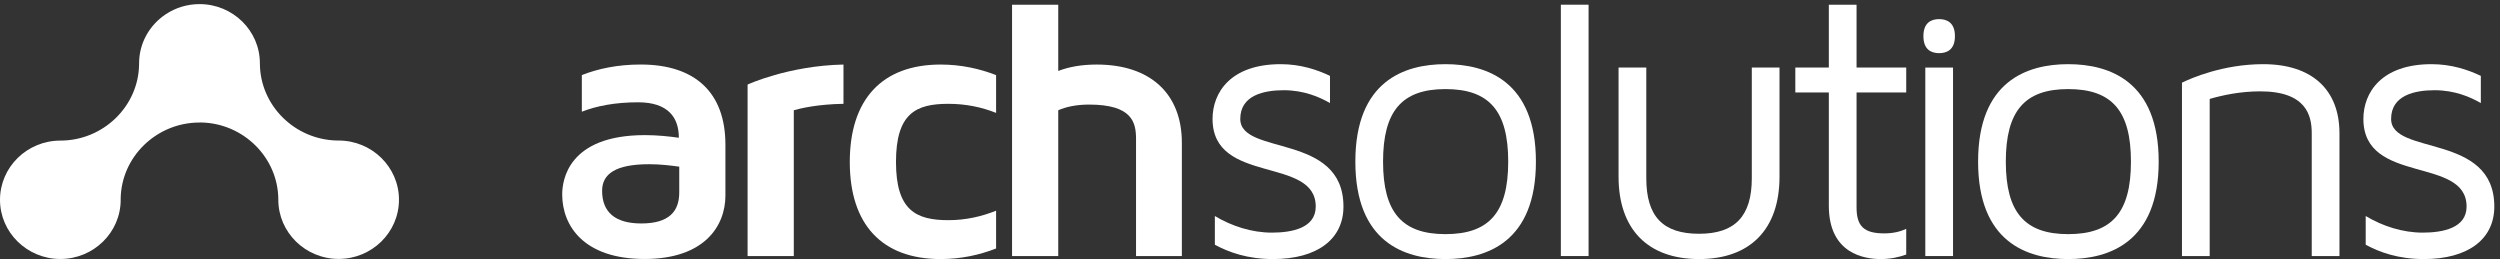
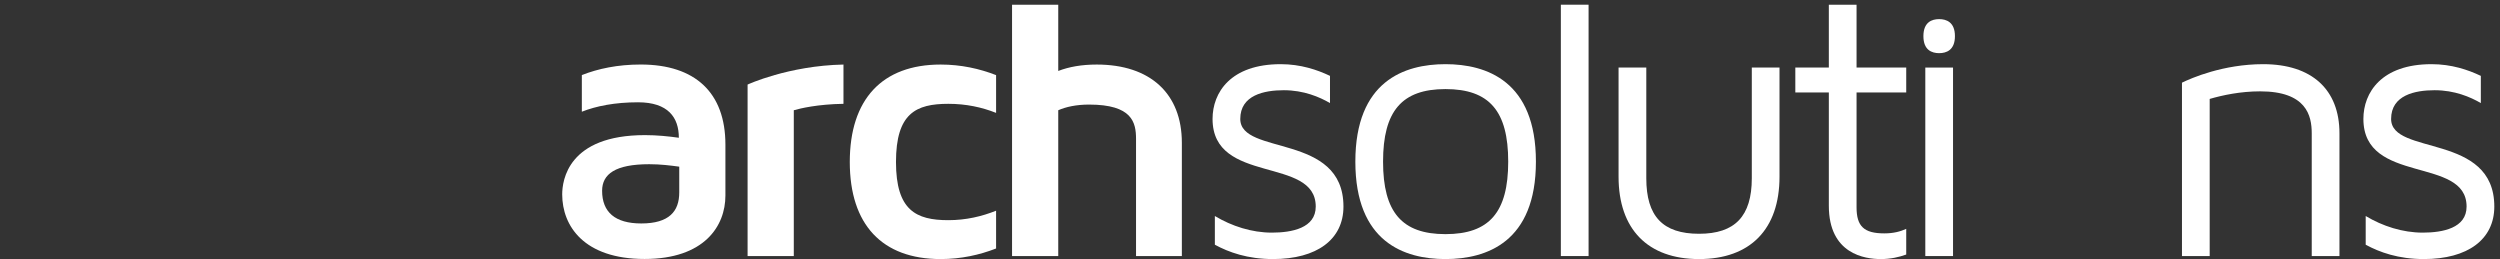
<svg xmlns="http://www.w3.org/2000/svg" width="193px" height="20px" viewBox="0 0 193 20" version="1.1">
  <rect x="0" y="0" width="193" height="20" fill="#333333" stroke="none" />
  <title>logo-footer</title>
  <desc>Created with Sketch.</desc>
  <defs />
  <g id="footer-02" stroke="none" stroke-width="1" fill="none" fill-rule="evenodd" transform="translate(-686, -68)">
    <g id="logo-footer">
      <g transform="translate(686, 68)">
        <g id="Group-14" transform="translate(152, 4)" />
        <path d="M149.702,1.476 C149.146,1.476 148.487,1.705 148.487,2.79 C148.487,3.875 149.146,4.104 149.702,4.104 C150.257,4.104 150.921,3.875 150.921,2.79 C150.921,1.705 150.257,1.476 149.702,1.476" id="Fill-15" fill="#FFFFFF" />
        <path d="M180.606,10.29 L180.606,19.767 L178.466,19.767 L178.466,10.29 C178.466,8.919 178.05,7.052 174.483,7.052 C172.966,7.052 171.599,7.344 170.588,7.637 L170.588,19.767 L168.448,19.767 L168.448,6.382 C169.161,6.033 171.629,4.954 174.721,4.954 C178.466,4.954 180.606,6.907 180.606,10.29" id="Fill-16" fill="#FFFFFF" />
        <path d="M192.561,15.947 C192.561,18.485 190.51,20 187.121,20 C185.159,20 183.702,19.476 182.632,18.892 L182.632,16.676 C183.94,17.463 185.486,17.959 187.032,17.959 C188.577,17.959 190.42,17.61 190.42,15.947 C190.42,12.04 182.454,14.285 182.454,9.181 C182.454,7.14 183.851,4.954 187.716,4.954 C189.261,4.954 190.539,5.39 191.52,5.857 L191.52,7.957 C190.717,7.49 189.499,6.965 187.952,6.965 C186.437,6.965 184.594,7.344 184.594,9.181 C184.594,12.04 192.561,10.231 192.561,15.947" id="Fill-18" fill="#FFFFFF" />
        <path d="M52.438,14.857 C52.438,16.307 51.664,17.251 49.508,17.251 C47.481,17.251 46.483,16.373 46.483,14.727 C46.483,13.433 47.513,12.677 50.12,12.677 C50.989,12.677 51.761,12.775 52.438,12.867 L52.438,14.857 Z M49.464,4.981 C47.682,4.981 46.166,5.303 44.918,5.796 L44.918,8.625 C46.018,8.187 47.474,7.897 49.256,7.897 C51.574,7.897 52.407,9.063 52.407,10.635 C51.605,10.521 50.713,10.431 49.791,10.431 C43.848,10.431 43.402,13.929 43.402,15.008 C43.402,17.429 45.066,19.993 49.762,19.993 C54.368,19.993 56.002,17.457 56.002,15.098 L56.002,11.163 C56.002,7.169 53.685,4.981 49.464,4.981 Z" id="Fill-1" fill="#FFFFFF" />
        <path d="M65.116,4.983 L65.116,8.015 C63.124,8.045 61.787,8.365 61.281,8.511 L61.281,19.767 L57.714,19.767 L57.714,6.528 C57.714,6.528 60.865,5.07 65.116,4.983" id="Fill-3" fill="#FFFFFF" />
        <path d="M73.212,16.997 C74.58,16.997 75.799,16.705 76.898,16.267 L76.898,19.184 C75.62,19.68 74.194,20 72.618,20 C68.099,20 65.603,17.346 65.603,12.505 C65.603,7.665 68.099,4.983 72.618,4.983 C74.194,4.983 75.62,5.303 76.898,5.799 L76.898,8.715 C75.799,8.278 74.58,8.015 73.212,8.015 C70.715,8.015 69.17,8.743 69.17,12.505 C69.17,16.238 70.715,16.997 73.212,16.997" id="Fill-4" fill="#FFFFFF" />
        <path d="M91.239,11.019 L91.239,19.767 L87.702,19.767 L87.702,10.727 C87.702,9.445 87.405,8.073 84.075,8.073 C83.095,8.073 82.292,8.249 81.697,8.511 L81.697,19.767 L78.13,19.767 L78.13,0.363 L81.697,0.363 L81.697,5.478 C82.529,5.157 83.511,4.983 84.67,4.983 C88.802,4.983 91.239,7.228 91.239,11.019" id="Fill-5" fill="#FFFFFF" />
-         <path d="M26.144,10.849 L26.056,10.849 C22.752,10.802 20.065,8.129 20.064,4.885 L20.063,4.885 C20.063,2.366 17.974,0.317 15.405,0.317 C14.442,0.317 13.546,0.604 12.802,1.097 C11.558,1.919 10.738,3.312 10.738,4.889 L10.737,4.889 L10.737,4.977 C10.691,8.218 7.964,10.854 4.658,10.854 C2.09,10.854 0,12.904 0,15.426 C0,17.943 2.09,19.993 4.658,19.993 C7.227,19.993 9.317,17.943 9.317,15.426 C9.317,15.424 9.317,15.424 9.317,15.424 L9.316,15.339 C9.363,12.101 12.082,9.469 15.382,9.459 C15.387,9.46 15.391,9.46 15.396,9.46 C15.431,9.46 15.466,9.455 15.501,9.455 C18.797,9.506 21.477,12.171 21.486,15.405 C21.486,15.409 21.486,15.413 21.486,15.419 C21.486,17.938 23.575,19.989 26.144,19.989 C28.711,19.989 30.802,17.938 30.801,15.419 C30.802,12.898 28.711,10.849 26.144,10.849" id="Fill-6" fill="#FFFFFF" />
        <path d="M103.715,15.947 C103.715,18.485 101.665,20 98.276,20 C96.314,20 94.857,19.476 93.787,18.892 L93.787,16.676 C95.095,17.463 96.641,17.959 98.186,17.959 C99.732,17.959 101.575,17.61 101.575,15.947 C101.575,12.04 93.609,14.285 93.609,9.181 C93.609,7.14 95.006,4.954 98.87,4.954 C100.416,4.954 101.695,5.39 102.675,5.857 L102.675,7.957 C101.872,7.49 100.654,6.965 99.108,6.965 C97.592,6.965 95.749,7.344 95.749,9.181 C95.749,12.04 103.715,10.231 103.715,15.947" id="Fill-7" fill="#FFFFFF" />
        <path d="M116.434,12.478 C116.434,8.569 114.976,6.877 111.589,6.877 C108.23,6.877 106.772,8.569 106.772,12.478 C106.772,16.385 108.23,18.075 111.589,18.075 C114.976,18.075 116.434,16.385 116.434,12.478 Z M118.573,12.478 C118.573,18.688 114.769,20 111.589,20 C108.408,20 104.633,18.688 104.633,12.478 C104.633,6.265 108.408,4.954 111.589,4.954 C114.769,4.954 118.573,6.265 118.573,12.478 Z" id="Fill-8" fill="#FFFFFF" />
        <polygon id="Fill-9" fill="#FFFFFF" points="120.498 19.767 122.638 19.767 122.638 0.363 120.498 0.363" />
        <path d="M137.378,5.216 L137.378,13.643 C137.378,17.697 135.119,20 131.167,20 C127.212,20 124.953,17.697 124.953,13.643 L124.953,5.216 L127.094,5.216 L127.094,13.761 C127.094,16.705 128.371,18.047 131.167,18.047 C133.93,18.047 135.239,16.705 135.239,13.761 L135.239,5.216 L137.378,5.216" id="Fill-10" fill="#FFFFFF" />
        <path d="M143.326,16.005 C143.326,17.463 143.89,18.017 145.467,18.017 C146.18,18.017 146.715,17.873 147.161,17.667 L147.161,19.65 C146.596,19.855 145.942,20 145.199,20 C143.98,20 141.186,19.621 141.186,15.888 L141.186,7.14 L138.599,7.14 L138.599,5.216 L141.186,5.216 L141.186,0.363 L143.326,0.363 L143.326,5.216 L147.161,5.216 L147.161,7.14 L143.326,7.14 L143.326,16.005" id="Fill-11" fill="#FFFFFF" />
        <polygon id="Fill-12" fill="#FFFFFF" points="148.634 19.767 150.774 19.767 150.774 5.216 148.634 5.216" />
-         <path d="M164.509,12.478 C164.509,8.569 163.054,6.877 159.664,6.877 C156.306,6.877 154.849,8.569 154.849,12.478 C154.849,16.385 156.306,18.075 159.664,18.075 C163.054,18.075 164.509,16.385 164.509,12.478 Z M166.651,12.478 C166.651,18.688 162.846,20 159.664,20 C156.484,20 152.709,18.688 152.709,12.478 C152.709,6.265 156.484,4.954 159.664,4.954 C162.846,4.954 166.651,6.265 166.651,12.478 Z" id="Fill-13" fill="#FFFFFF" />
      </g>
    </g>
  </g>
</svg>